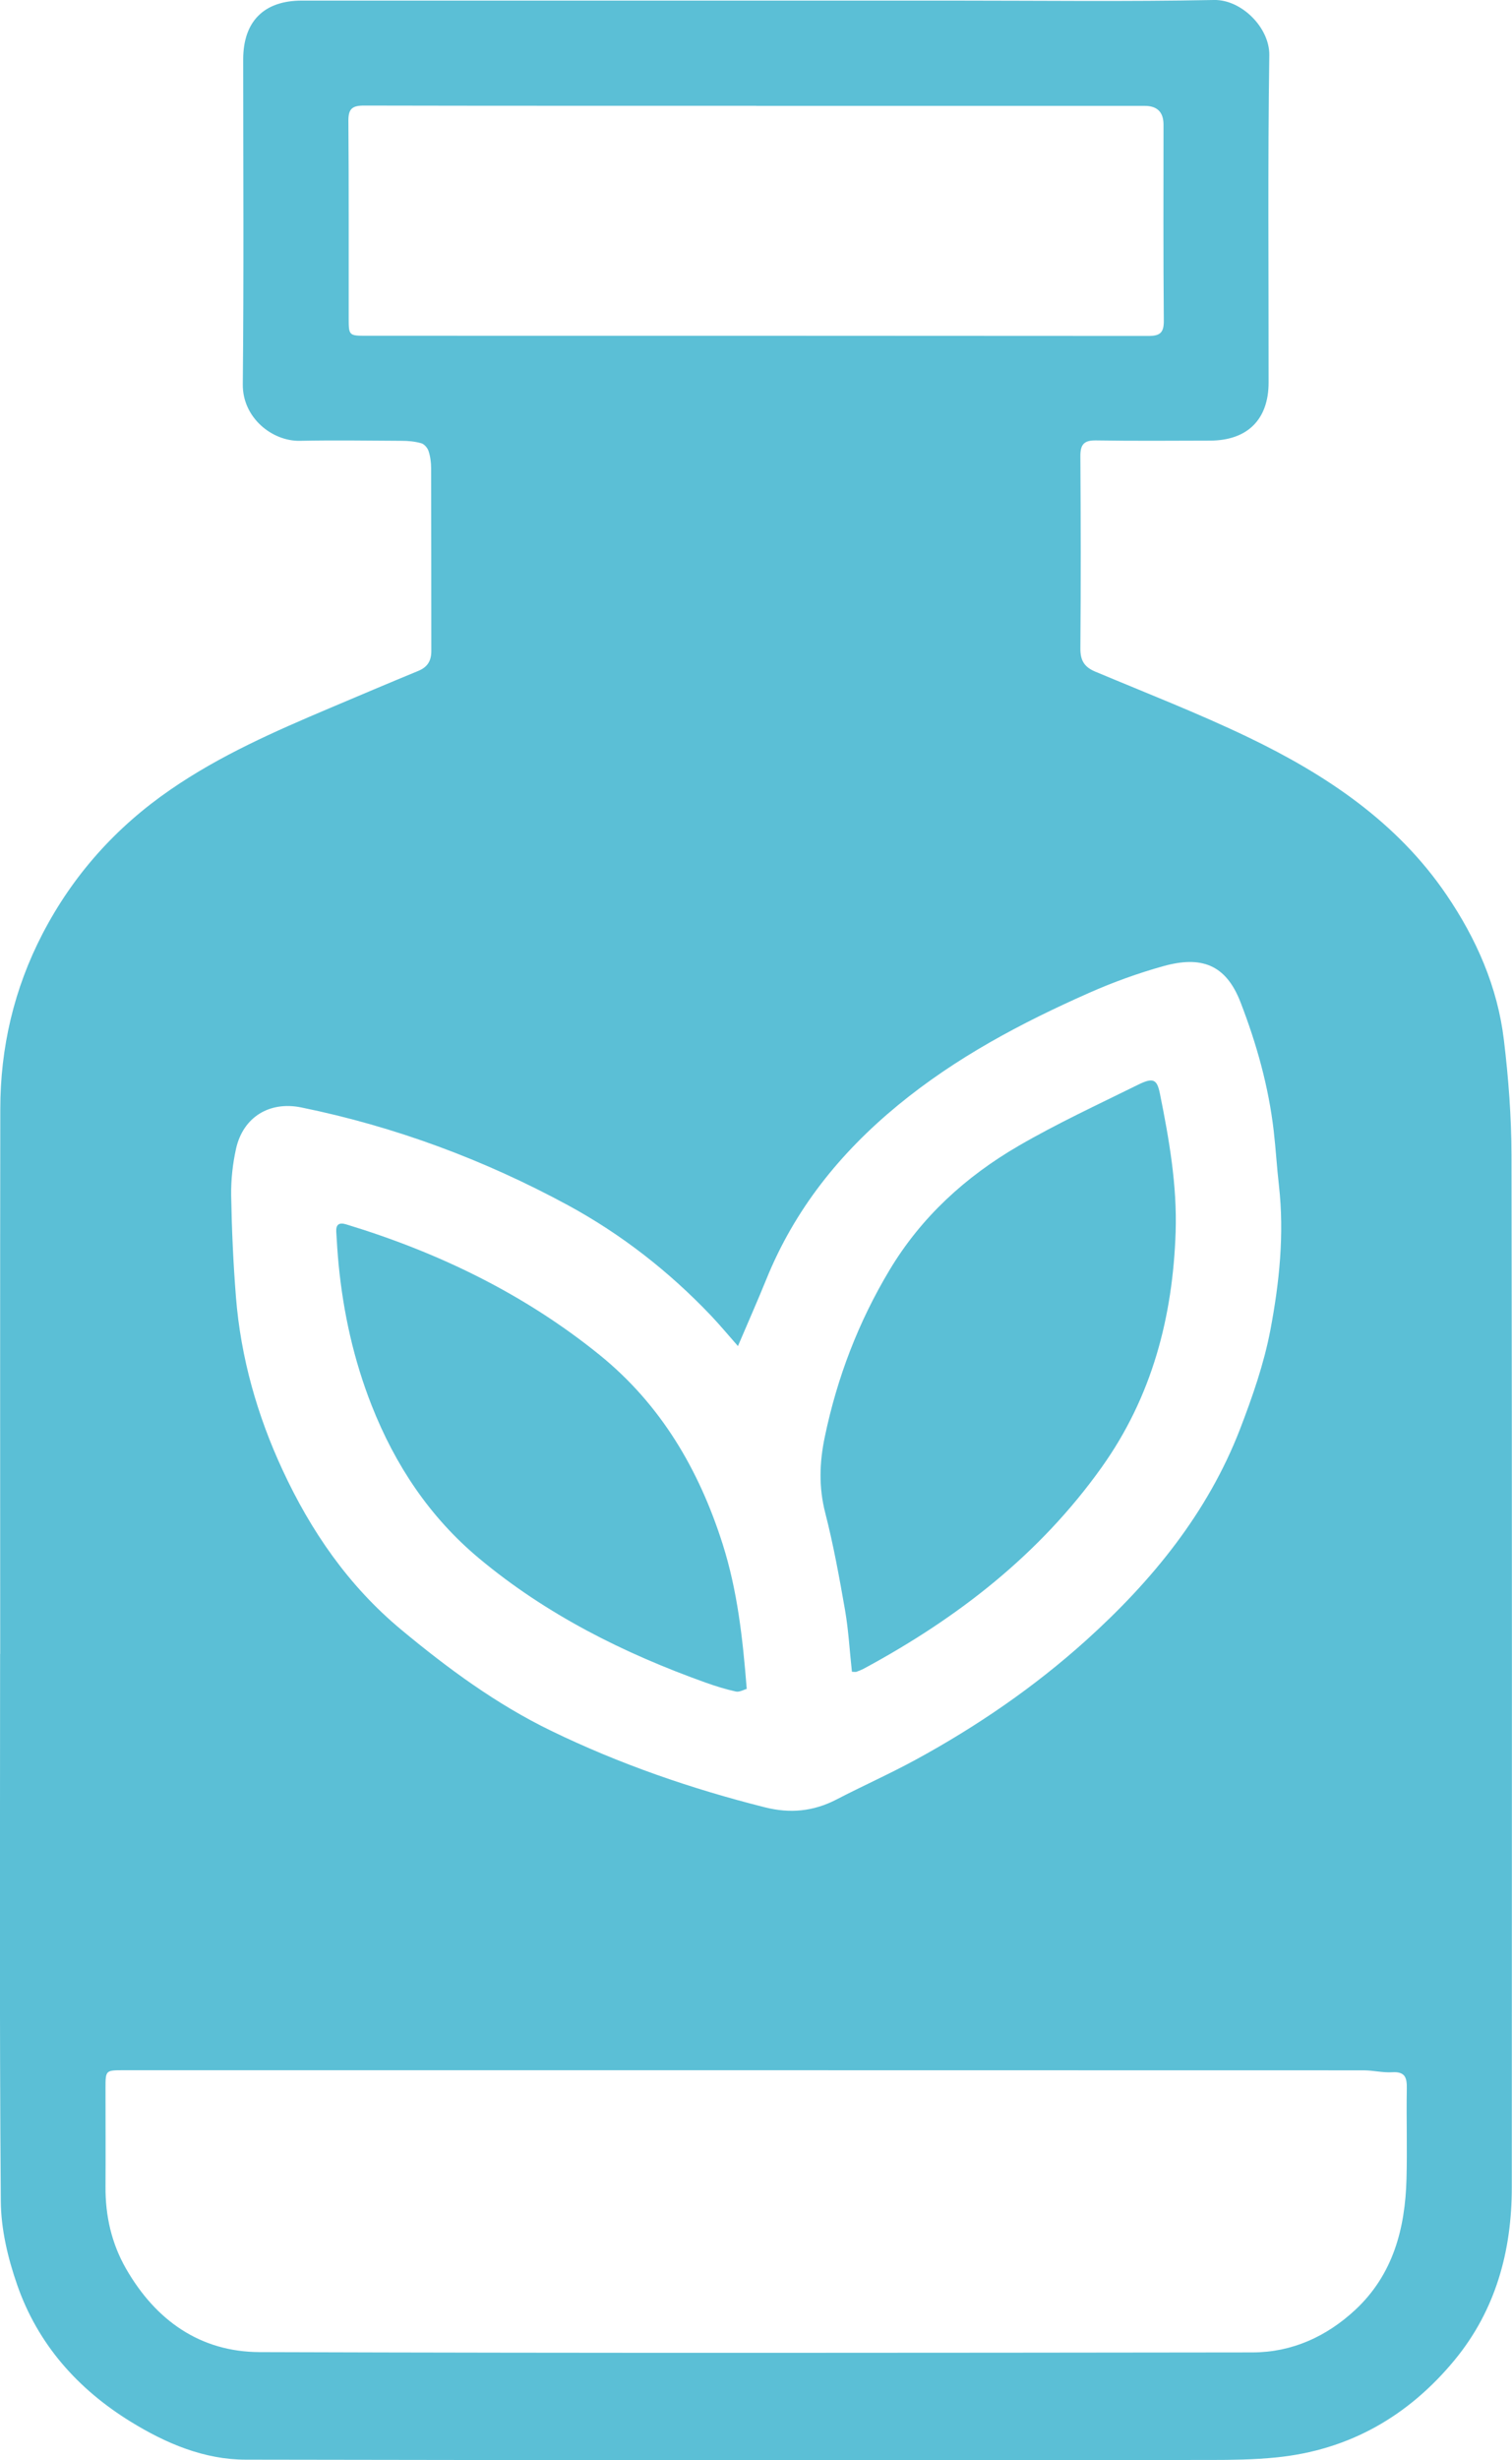
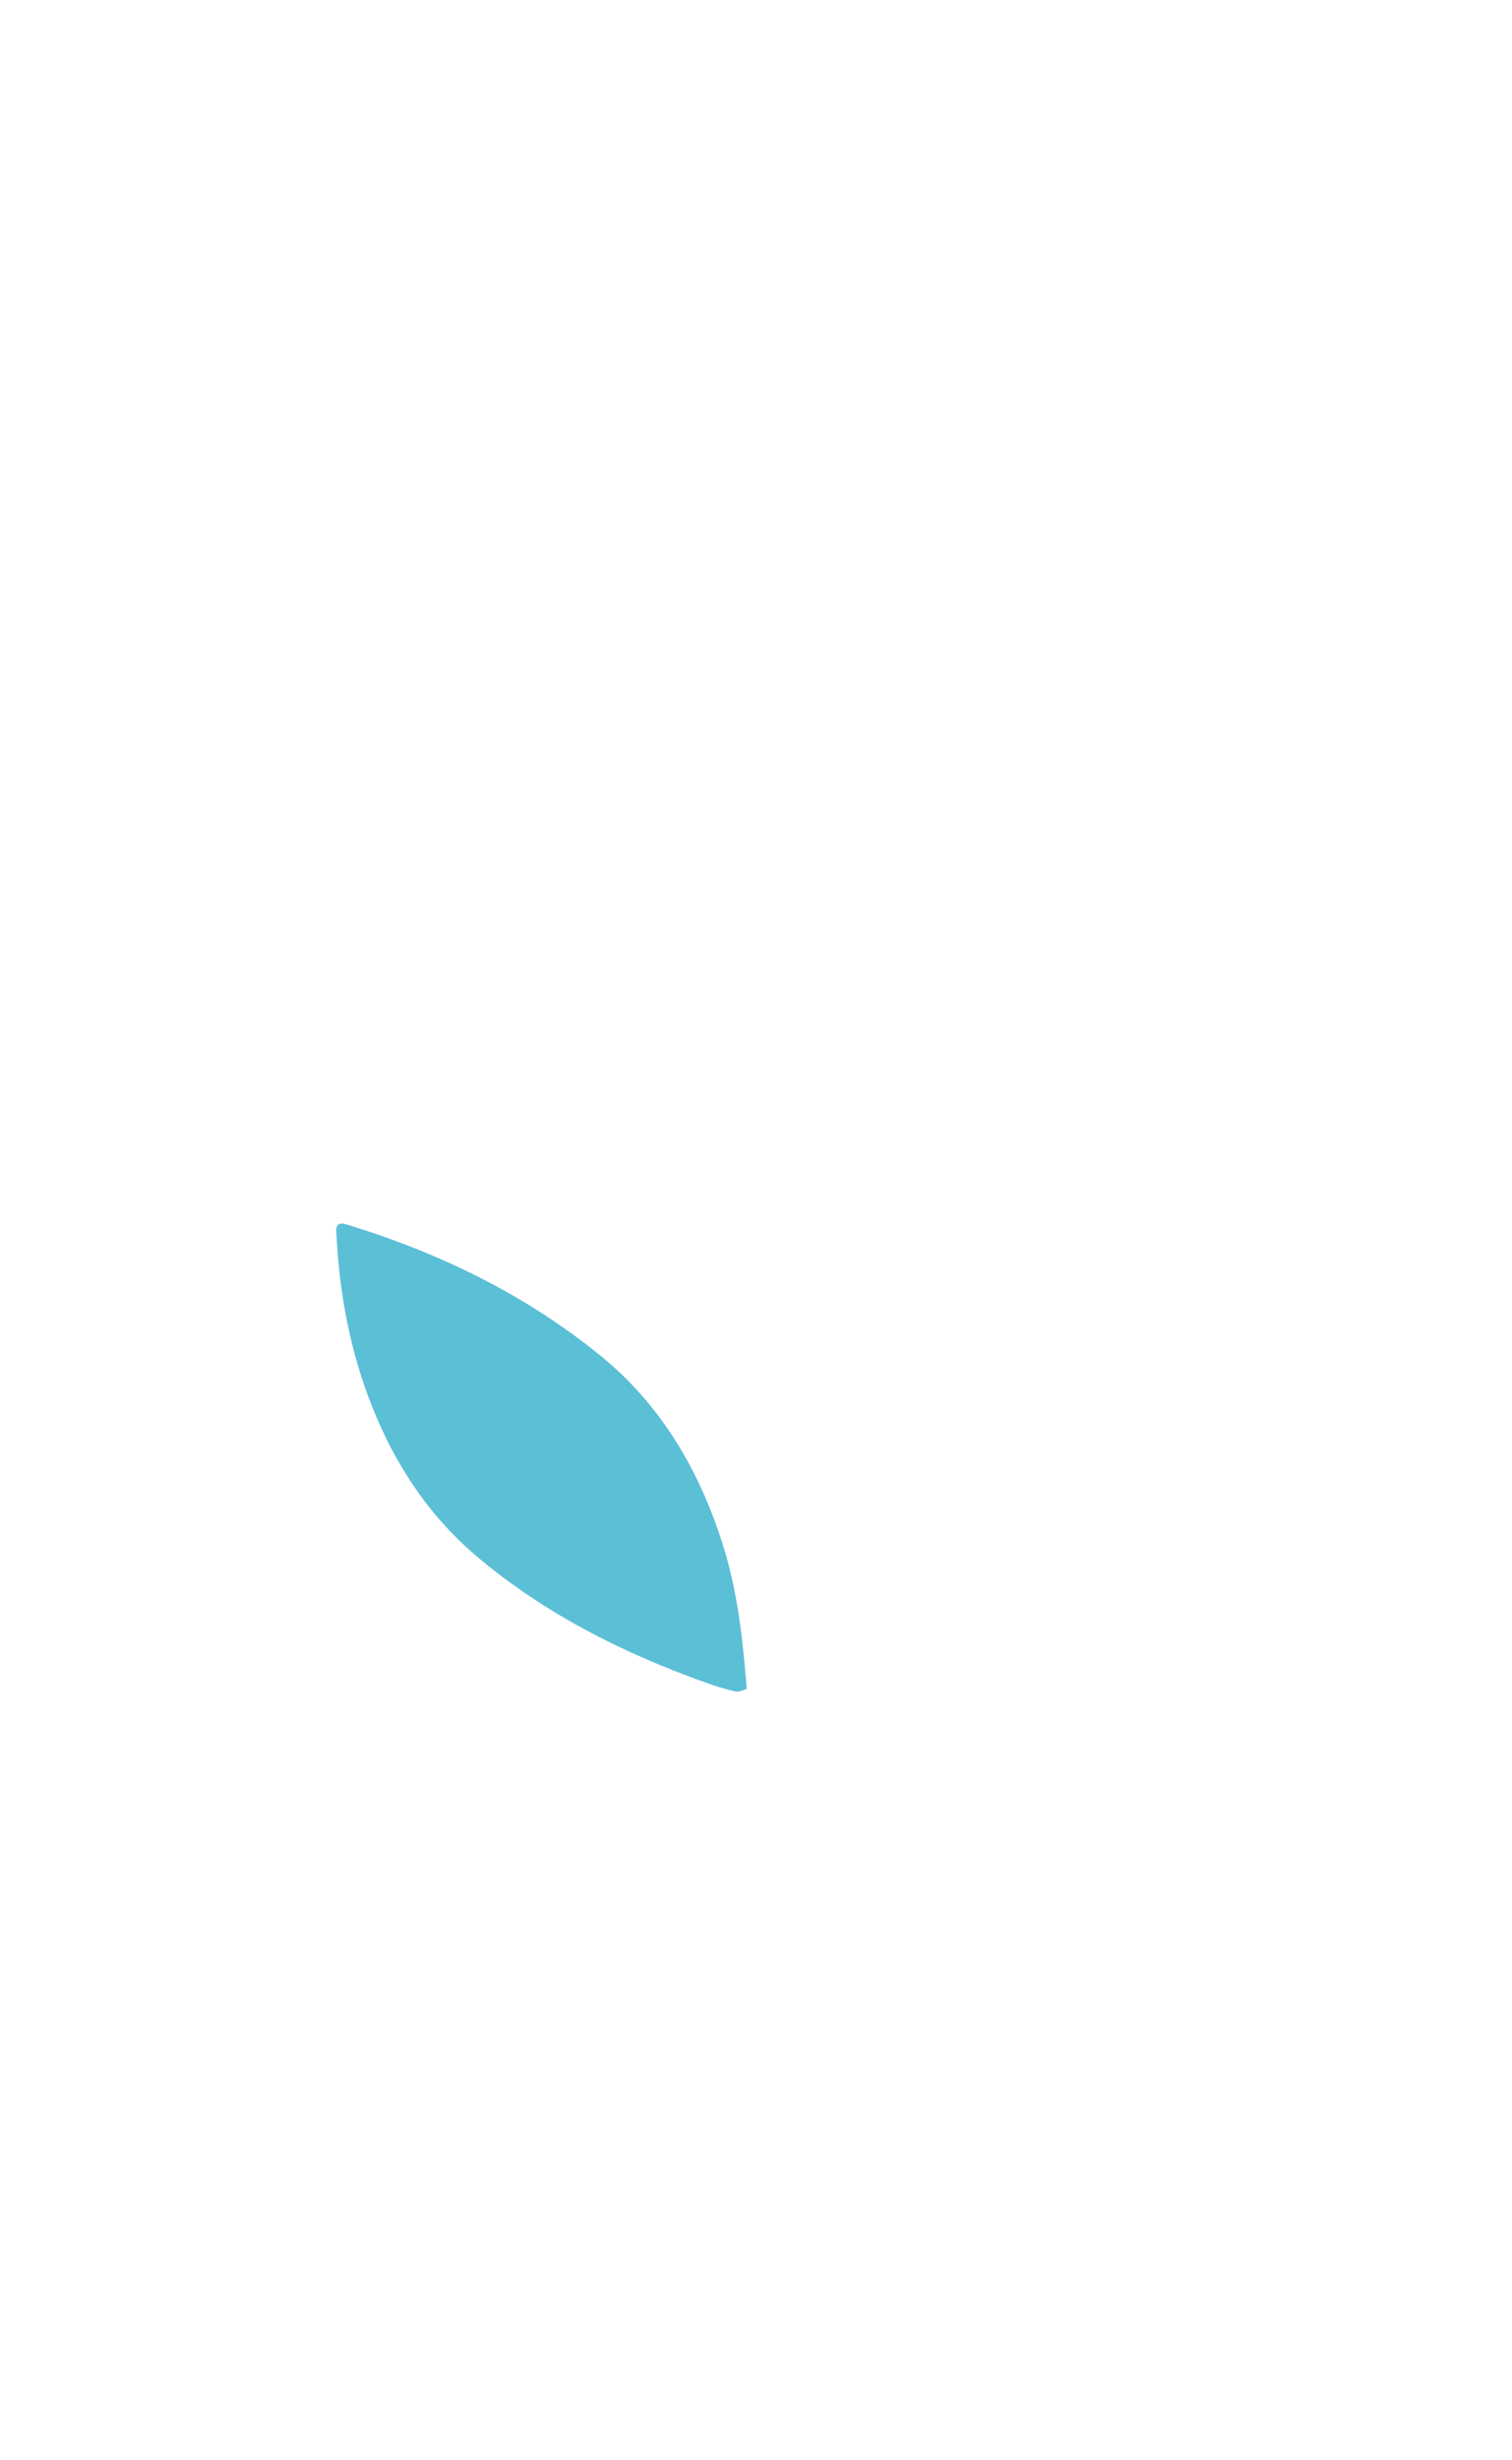
<svg xmlns="http://www.w3.org/2000/svg" id="Layer_2" viewBox="0 0 150.77 245.16">
  <defs>
    <style>.cls-1{fill:#5bbfd6;}</style>
  </defs>
  <g id="Layer_1-2">
-     <path class="cls-1" d="m.02,164.82C.02,146.72,0,128.62.03,110.53c0-6.14,1.37-12,4.21-17.47,3.04-5.85,7.31-10.62,12.76-14.37,4.93-3.4,10.37-5.79,15.85-8.11,2.95-1.25,5.9-2.5,8.86-3.72.95-.39,1.31-1.04,1.3-2.03-.01-6.06,0-12.12-.02-18.18,0-.57-.08-1.17-.26-1.71-.1-.31-.43-.69-.73-.77-.63-.18-1.31-.24-1.97-.24-3.37-.02-6.75-.07-10.12,0-2.74.06-5.73-2.27-5.7-5.63.11-10.79.04-21.58.04-32.37,0-3.8,2.07-5.87,5.85-5.87,21.62,0,43.24,0,64.87,0,8.7,0,17.39.11,26.08-.06,2.74-.06,5.56,2.76,5.52,5.5-.16,10.87-.06,21.75-.07,32.62,0,3.69-2.12,5.78-5.83,5.79-3.79.01-7.58.04-11.37-.02-1.21-.02-1.58.4-1.57,1.59.04,6.39.05,12.78,0,19.18,0,1.18.41,1.82,1.48,2.27,5.1,2.14,10.27,4.15,15.25,6.54,7.76,3.73,14.85,8.45,19.78,15.71,2.97,4.36,5.09,9.17,5.72,14.45.46,3.81.75,7.66.76,11.5.06,34.28.04,68.57.03,102.85,0,6.35-1.61,12.25-5.71,17.22-4.6,5.57-10.51,8.98-17.81,9.7-2.19.22-4.4.25-6.6.25-32.04.01-64.08.04-96.11-.03-4.16,0-7.97-1.62-11.48-3.78-5.3-3.26-9.27-7.74-11.32-13.62-.93-2.66-1.62-5.56-1.64-8.36-.14-18.18-.07-36.36-.07-54.54Zm74.6,41.49c-20.79,0-41.57,0-62.36,0-1.71,0-1.74.02-1.74,1.75,0,3.28.02,6.56,0,9.84-.02,2.92.6,5.67,2.06,8.21,2.96,5.13,7.37,8.27,13.32,8.29,32.99.11,65.98.07,98.98.03,3.93,0,7.39-1.57,10.26-4.24,3.78-3.52,4.98-8.11,5.11-13.06.08-2.99-.02-5.98.03-8.96.02-1.08-.13-1.74-1.45-1.66-.94.06-1.9-.19-2.85-.19-20.45-.01-40.91,0-61.36-.01Zm-1.03-72.16c-1-1.14-1.82-2.12-2.7-3.05-4.18-4.39-8.93-8.1-14.25-10.99-8.38-4.54-17.25-7.84-26.61-9.75-3.16-.64-5.78.96-6.49,4.1-.34,1.52-.51,3.12-.49,4.67.06,3.39.21,6.78.48,10.16.48,6.01,2.12,11.76,4.64,17.19,2.82,6.09,6.57,11.55,11.84,15.93,4.66,3.87,9.5,7.43,14.94,10.07,6.82,3.31,13.97,5.78,21.33,7.63,2.5.63,4.82.41,7.11-.77,2.62-1.36,5.32-2.56,7.91-3.97,6.12-3.33,11.85-7.26,17.01-11.91,6.57-5.92,12.11-12.69,15.34-21.04,1.23-3.2,2.38-6.49,3.02-9.84.9-4.74,1.41-9.57.86-14.44-.21-1.81-.31-3.62-.52-5.43-.51-4.43-1.71-8.69-3.31-12.83-1.47-3.8-3.94-4.64-7.69-3.6-2.52.7-5,1.6-7.4,2.66-6.78,3-13.28,6.44-19.07,11.2-5.81,4.78-10.31,10.4-13.13,17.36-.87,2.14-1.81,4.26-2.82,6.63Zm1.82-123.61c-13.03,0-26.07.01-39.1-.02-1.18,0-1.58.31-1.57,1.53.05,6.55.02,13.11.03,19.67,0,1.71.03,1.74,1.75,1.74,25.99,0,51.97,0,77.96.02,1.18,0,1.58-.3,1.57-1.52-.06-6.51-.03-13.03-.03-19.54q0-1.87-1.88-1.87c-12.91,0-25.82,0-38.73,0Z" />
-     <path class="cls-1" d="m84.95,166.6c-.23-2.1-.34-4.13-.68-6.11-.57-3.26-1.16-6.52-1.98-9.72-.66-2.57-.58-5.04-.04-7.6,1.23-5.9,3.35-11.43,6.45-16.6,3.17-5.29,7.6-9.32,12.87-12.38,3.84-2.23,7.88-4.1,11.87-6.07,1.55-.77,1.93-.58,2.22.86.92,4.55,1.72,9.14,1.57,13.78-.28,8.47-2.35,16.42-7.38,23.47-6.19,8.68-14.35,15-23.64,20.02-.25.14-.53.25-.8.35-.11.04-.24,0-.44,0Z" />
+     <path class="cls-1" d="m84.95,166.6Z" />
    <path class="cls-1" d="m74.46,168.31c-.28.07-.72.34-1.08.26-1.01-.22-2.01-.53-2.99-.88-8.2-2.93-15.91-6.79-22.63-12.4-4.92-4.11-8.36-9.29-10.7-15.23-1.79-4.54-2.83-9.25-3.3-14.1-.1-1.07-.17-2.14-.23-3.21-.04-.72.28-.96,1.01-.73,9.2,2.8,17.73,6.93,25.23,12.99,6.13,4.96,9.94,11.46,12.3,18.9,1.45,4.58,1.99,9.29,2.39,14.4Z" />
  </g>
</svg>